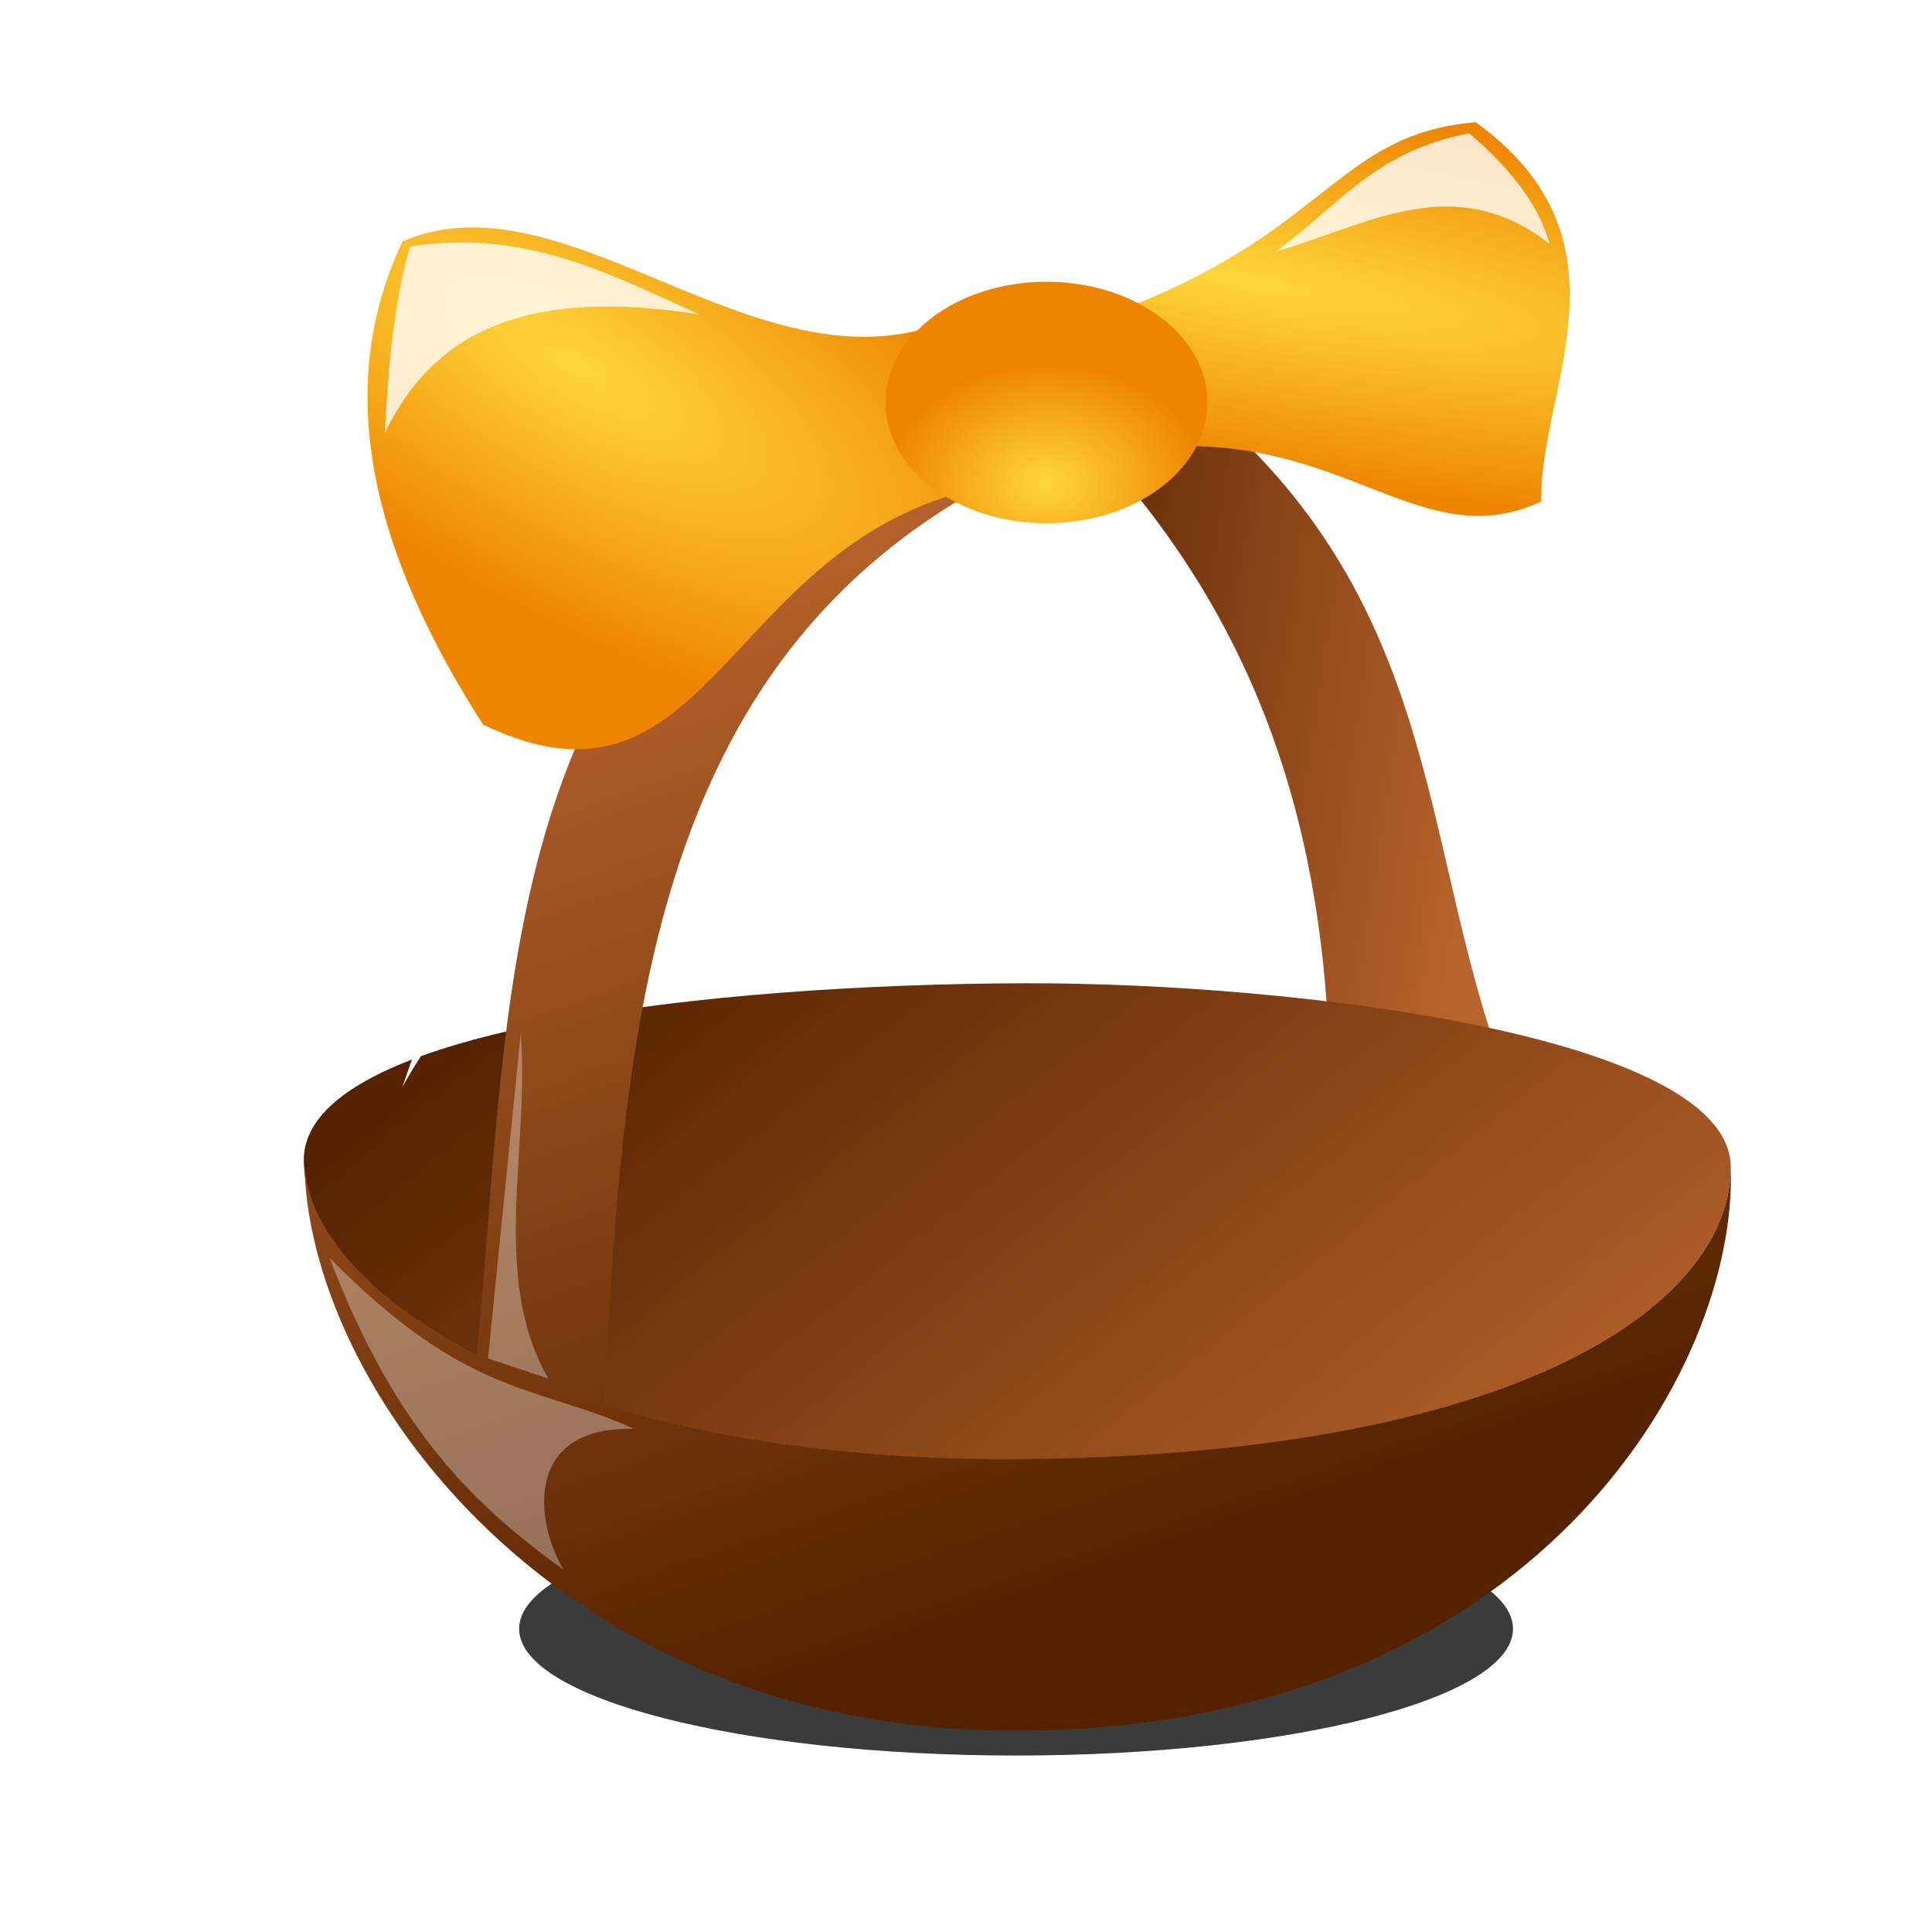
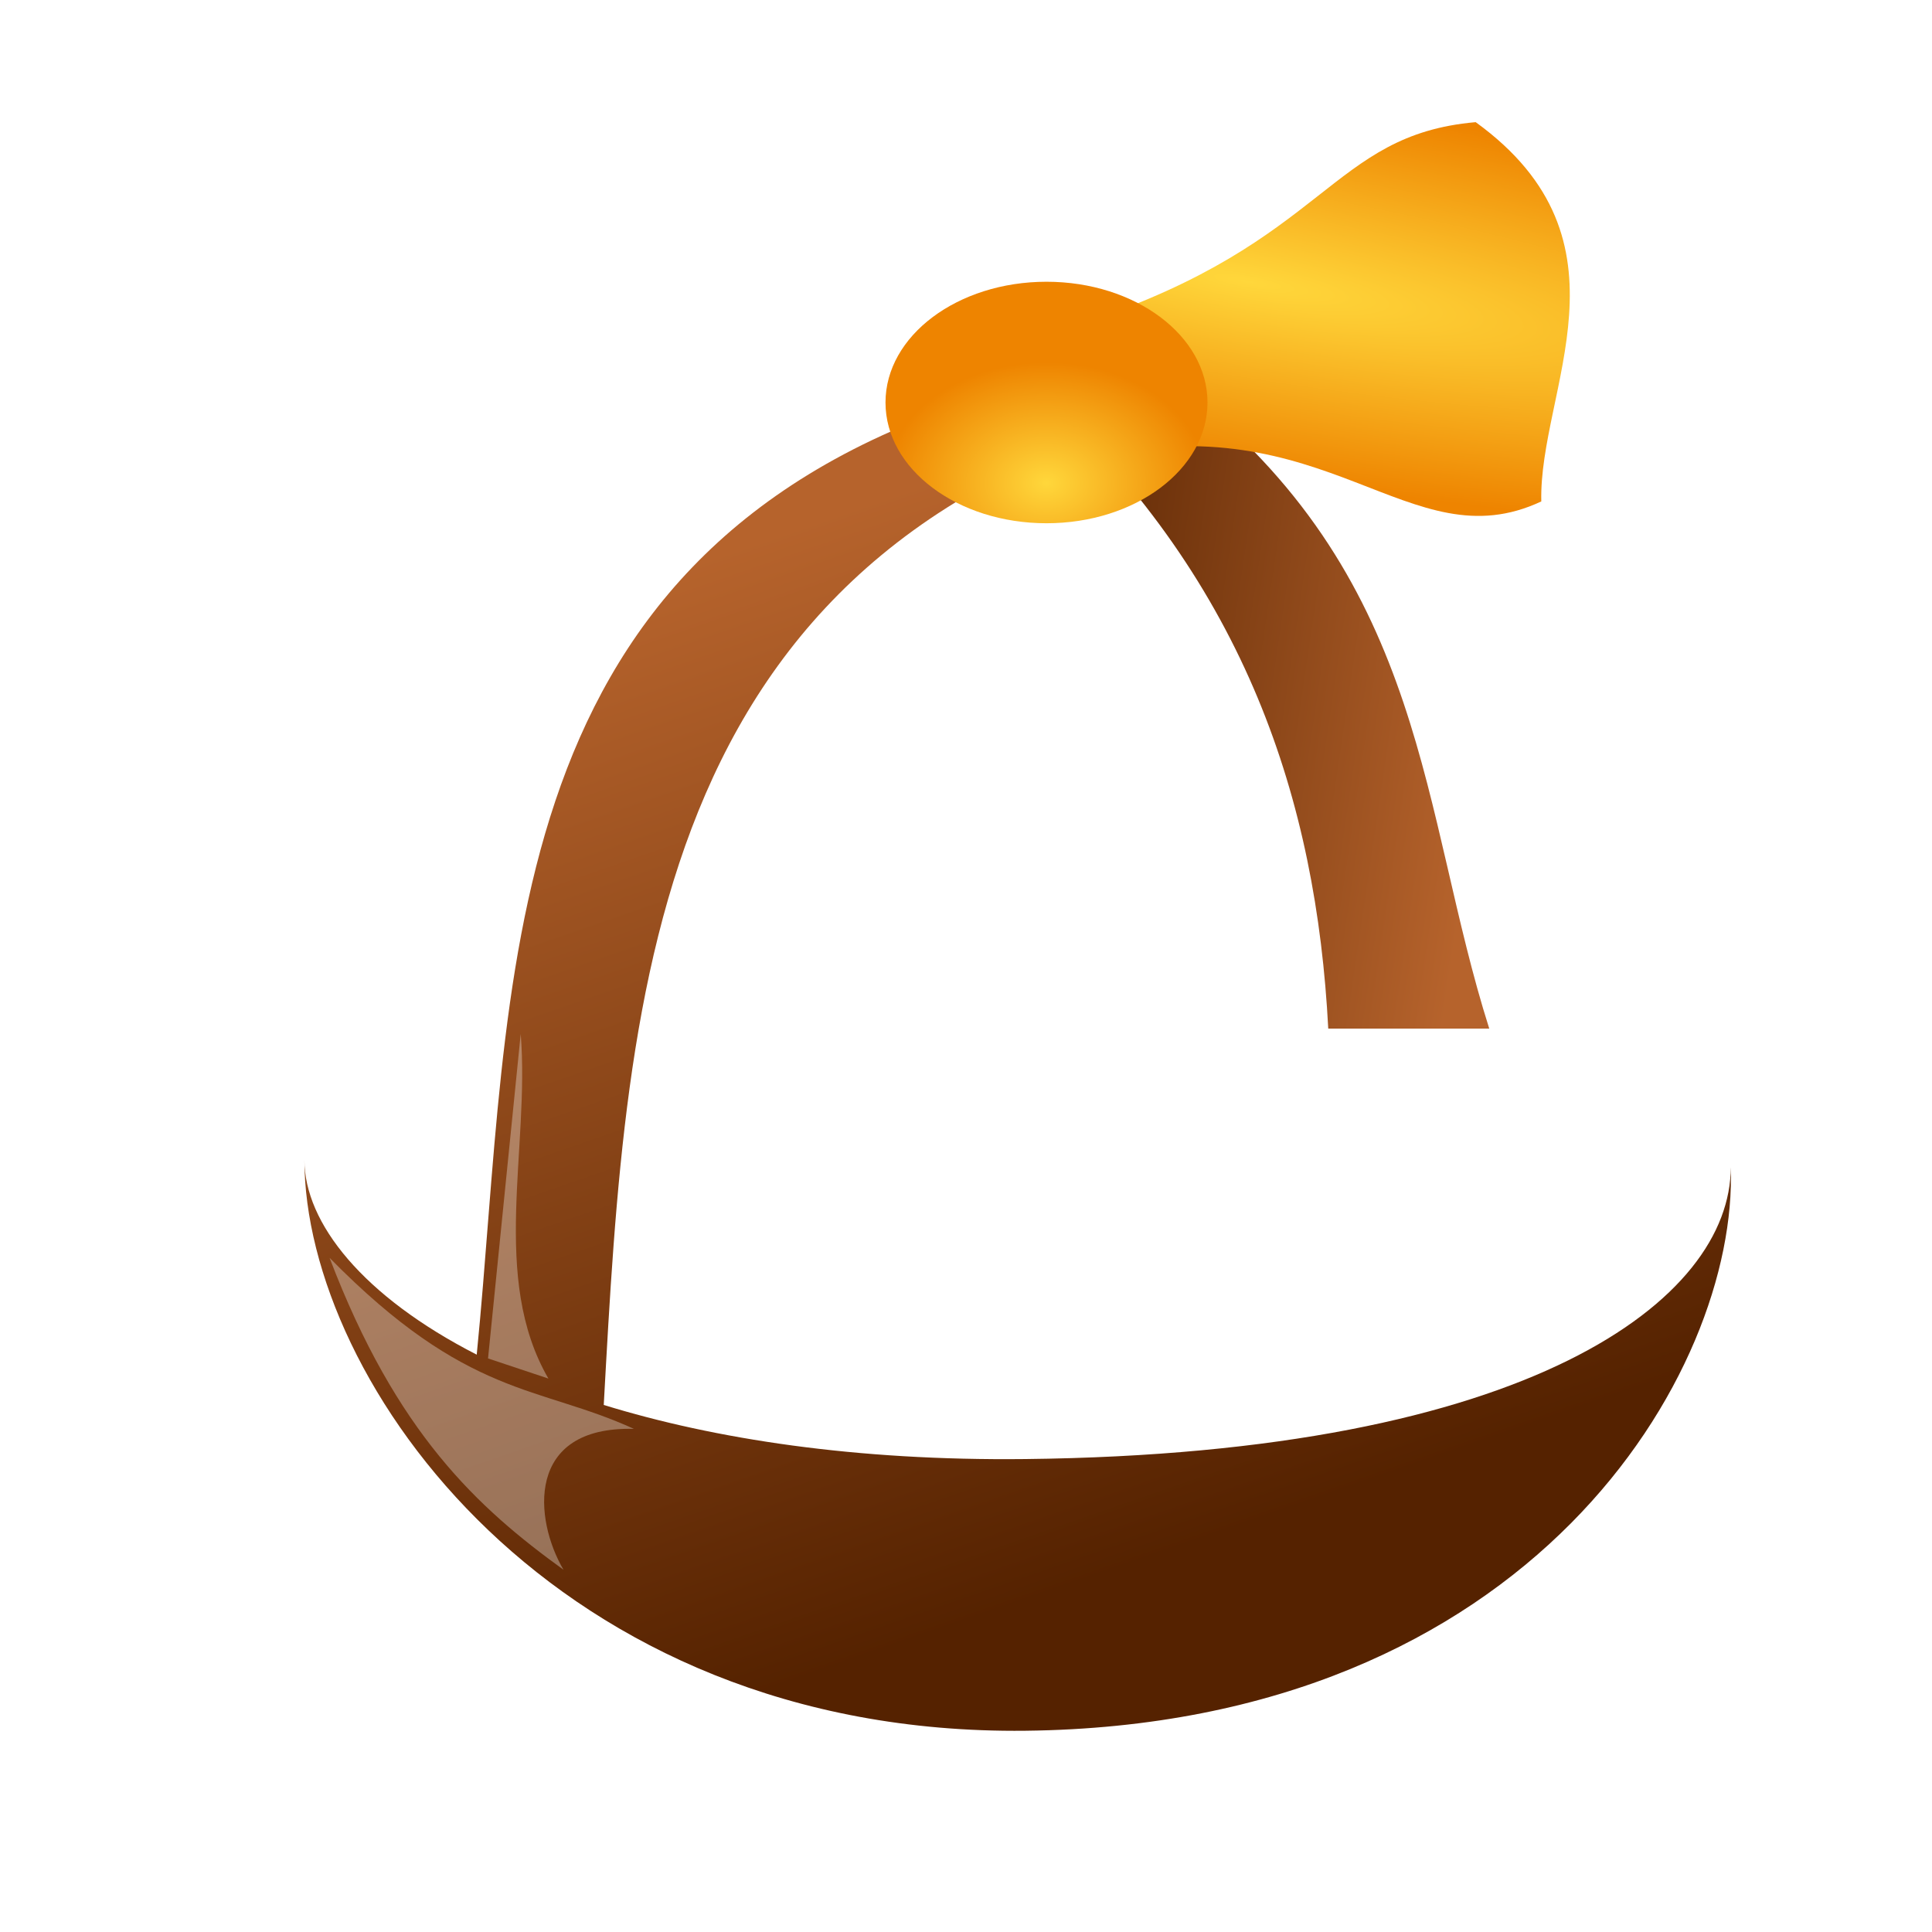
<svg xmlns="http://www.w3.org/2000/svg" xmlns:xlink="http://www.w3.org/1999/xlink" width="48" height="48">
  <title>basket</title>
  <defs>
    <filter id="filter4214" x="-0.13" width="1.26" y="-0.229" height="1.459">
      <feGaussianBlur stdDeviation="0.382" id="feGaussianBlur4216" />
    </filter>
    <filter id="filter4222" x="-0.175" width="1.35" y="-0.158" height="1.316">
      <feGaussianBlur stdDeviation="0.382" id="feGaussianBlur4224" />
    </filter>
    <filter id="filter4238" x="-0.11" width="1.219" y="-0.126" height="1.253">
      <feGaussianBlur stdDeviation="0.346" id="feGaussianBlur4240" />
    </filter>
    <filter id="filter4242" x="-0.553" width="2.106" y="-0.097" height="1.194">
      <feGaussianBlur stdDeviation="0.346" id="feGaussianBlur4244" />
    </filter>
    <filter id="filter4268" x="-0.173" width="1.346" y="-0.286" height="1.572">
      <feGaussianBlur stdDeviation="0.564" id="feGaussianBlur4270" />
    </filter>
    <filter id="filter4272" x="-0.199" width="1.397" y="-0.461" height="1.921">
      <feGaussianBlur stdDeviation="0.564" id="feGaussianBlur4274" />
    </filter>
    <filter id="filter3679" x="-0.07" width="1.141" y="-0.292" height="1.584">
      <feGaussianBlur stdDeviation="0.851" id="feGaussianBlur3681" />
    </filter>
    <linearGradient id="linearGradient3679">
      <stop id="stop3681" offset="0" stop-color="#552200" />
      <stop id="stop3683" offset="1" stop-color="#b6632c" />
    </linearGradient>
    <linearGradient xlink:href="#linearGradient3679" id="linearGradient3109" x1="0.567" y1="0.875" x2="0.294" y2="0.13" />
    <linearGradient xlink:href="#linearGradient3679" id="linearGradient3111" x1="0.041" y1="0.302" x2="1.056" y2="0.724" />
    <linearGradient xlink:href="#linearGradient3679" id="linearGradient3113" x1="-0.091" y1="0.27" x2="1" y2="0.5" />
    <linearGradient id="linearGradient3669">
      <stop offset="0" id="stop3671" stop-color="#ffd73b" />
      <stop offset="1" id="stop3673" stop-color="#ee8400" />
    </linearGradient>
    <radialGradient xlink:href="#linearGradient3669" id="radialGradient4005" cx="26" cy="11.667" fx="26" fy="11.667" r="4" gradientTransform="matrix(1, 0, 0, 0.75, 0, 3.25)" gradientUnits="userSpaceOnUse" />
    <radialGradient xlink:href="#linearGradient3669" id="radialGradient4009" cx="14.319" cy="10.317" fx="14.319" fy="10.317" r="7.5" gradientTransform="matrix(1.824, 1.06, -0.402, 0.692, -7.655, -13.255)" gradientUnits="userSpaceOnUse" />
    <radialGradient xlink:href="#linearGradient3669" id="radialGradient4013" gradientUnits="userSpaceOnUse" gradientTransform="matrix(3.7, 0.61, 0.102, -0.62, -19.785, 4.082)" cx="13.489" cy="8.568" fx="13.489" fy="8.568" r="7.5" />
  </defs>
  <g>
    <title>Layer 1</title>
-     <path id="path4026" d="m37.59,40.468c0,1.739 -5.527,3.148 -12.346,3.148c-6.818,0 -12.346,-1.41 -12.346,-3.148c0,-1.739 5.527,-3.148 12.346,-3.148c6.818,0 12.346,1.41 12.346,3.148z" filter="url(#filter3679)" fill-rule="evenodd" fill-opacity="0.769" fill="#000000" />
    <path d="m29.625,9.826c5.846,4.719 5.671,10.369 7.375,15.729l-4,0c-0.295,-5.677 -2.053,-11.027 -7,-15.664l3.625,-0.065z" id="path2895" stroke-width="1px" fill="url(#linearGradient3113)" />
-     <path d="m43,29c0,3.268 -4.941,7.124 -17.542,7.261c-11.685,0.127 -17.91,-4.173 -17.91,-7.44c0,-3.268 10.188,-4.372 17.91,-4.392c6.71,-0.018 17.542,1.304 17.542,4.572z" id="path2869" fill-rule="evenodd" fill="url(#linearGradient3111)" />
-     <path d="m10,27c1.397,-2.503 3.774,-4.697 5.25,-5.812c-3.75,1.188 -4.688,4.188 -5.25,5.812z" id="path4044" filter="url(#filter4222)" stroke-width="1px" fill="#ffffff" />
    <path d="m29.062,9.781c-1.996,-0.337 -3.062,0.219 -5.062,0.219c-11.906,3.969 -11.247,14.54 -12.156,23.656c-2.821,-1.444 -4.281,-3.265 -4.281,-4.844c0,5.509 6.221,14.314 17.906,14.188c12.6,-0.137 17.715,-8.94 17.531,-14c0,3.268 -4.931,7.113 -17.531,7.25c-4.212,0.046 -7.712,-0.495 -10.469,-1.344c0.581,-10.556 1.165,-21.627 15,-24.906c-0.259,-0.135 -0.576,-0.193 -0.938,-0.219z" id="path2872" fill-rule="evenodd" fill="url(#linearGradient3109)" />
-     <path d="m23.688,7.905c-4.688,2.095 -9.567,-3.698 -13.688,-1.905c-1.772,3.743 -0.698,7.786 2,12c5.872,2.837 6,-5 13,-6l-1.312,-4.095z" id="path4007" stroke-width="1px" fill="url(#radialGradient4009)" />
    <path id="path4011" d="m27,8c6,-2 6.031,-4.646 9.663,-4.965c4.082,2.955 1.564,6.664 1.63,9.423c-3.292,1.542 -5.292,-2.458 -11.203,-1.079l-0.089,-3.379z" stroke-width="1px" fill="url(#radialGradient4013)" />
    <path id="path4003" d="m30,10c0,1.657 -1.791,3 -4,3c-2.209,0 -4,-1.343 -4,-3c0,-1.657 1.791,-3 4,-3c2.209,0 4,1.343 4,3z" fill-rule="evenodd" fill="url(#radialGradient4005)" />
    <path d="m19.938,23.875c2.023,-1.788 4.373,-3.087 7.062,-3.875c-0.752,-0.562 -6.19,0.75 -7.062,3.875z" id="path4038" filter="url(#filter4214)" stroke-width="1px" fill="#ffffff" />
    <path d="m8.188,31.25c3.431,3.496 5.185,3.161 7.562,4.25c-2.709,-0.071 -2.48,2.261 -1.75,3.5c-2.129,-1.539 -4.153,-3.392 -5.812,-7.75z" id="path4226" filter="url(#filter4238)" stroke-width="1px" fill-opacity="0.326" fill="#ffffff" />
    <path d="m12.125,33.75l0.812,-8.062c0.229,2.854 -0.763,6.057 0.688,8.562l-1.5,-0.5z" id="path4228" filter="url(#filter4242)" stroke-width="1px" fill-opacity="0.326" fill="#ffffff" />
    <path d="m9.562,10.75c0.086,-1.603 0.211,-3.186 0.625,-4.625c2.846,-0.451 4.985,0.69 7.188,1.688c-4.104,-0.646 -6.528,0.287 -7.812,2.938z" id="path4248" filter="url(#filter4268)" stroke-width="1px" fill-opacity="0.786" fill="#ffffff" />
-     <path d="m31.688,6.25c1.497,-1.051 2.419,-2.485 4.812,-2.938c1.083,0.917 1.75,1.833 2,2.75c-2.392,-1.876 -4.577,-0.437 -6.812,0.188z" id="path4250" filter="url(#filter4272)" stroke-width="1px" fill-opacity="0.786" fill="#ffffff" />
  </g>
</svg>